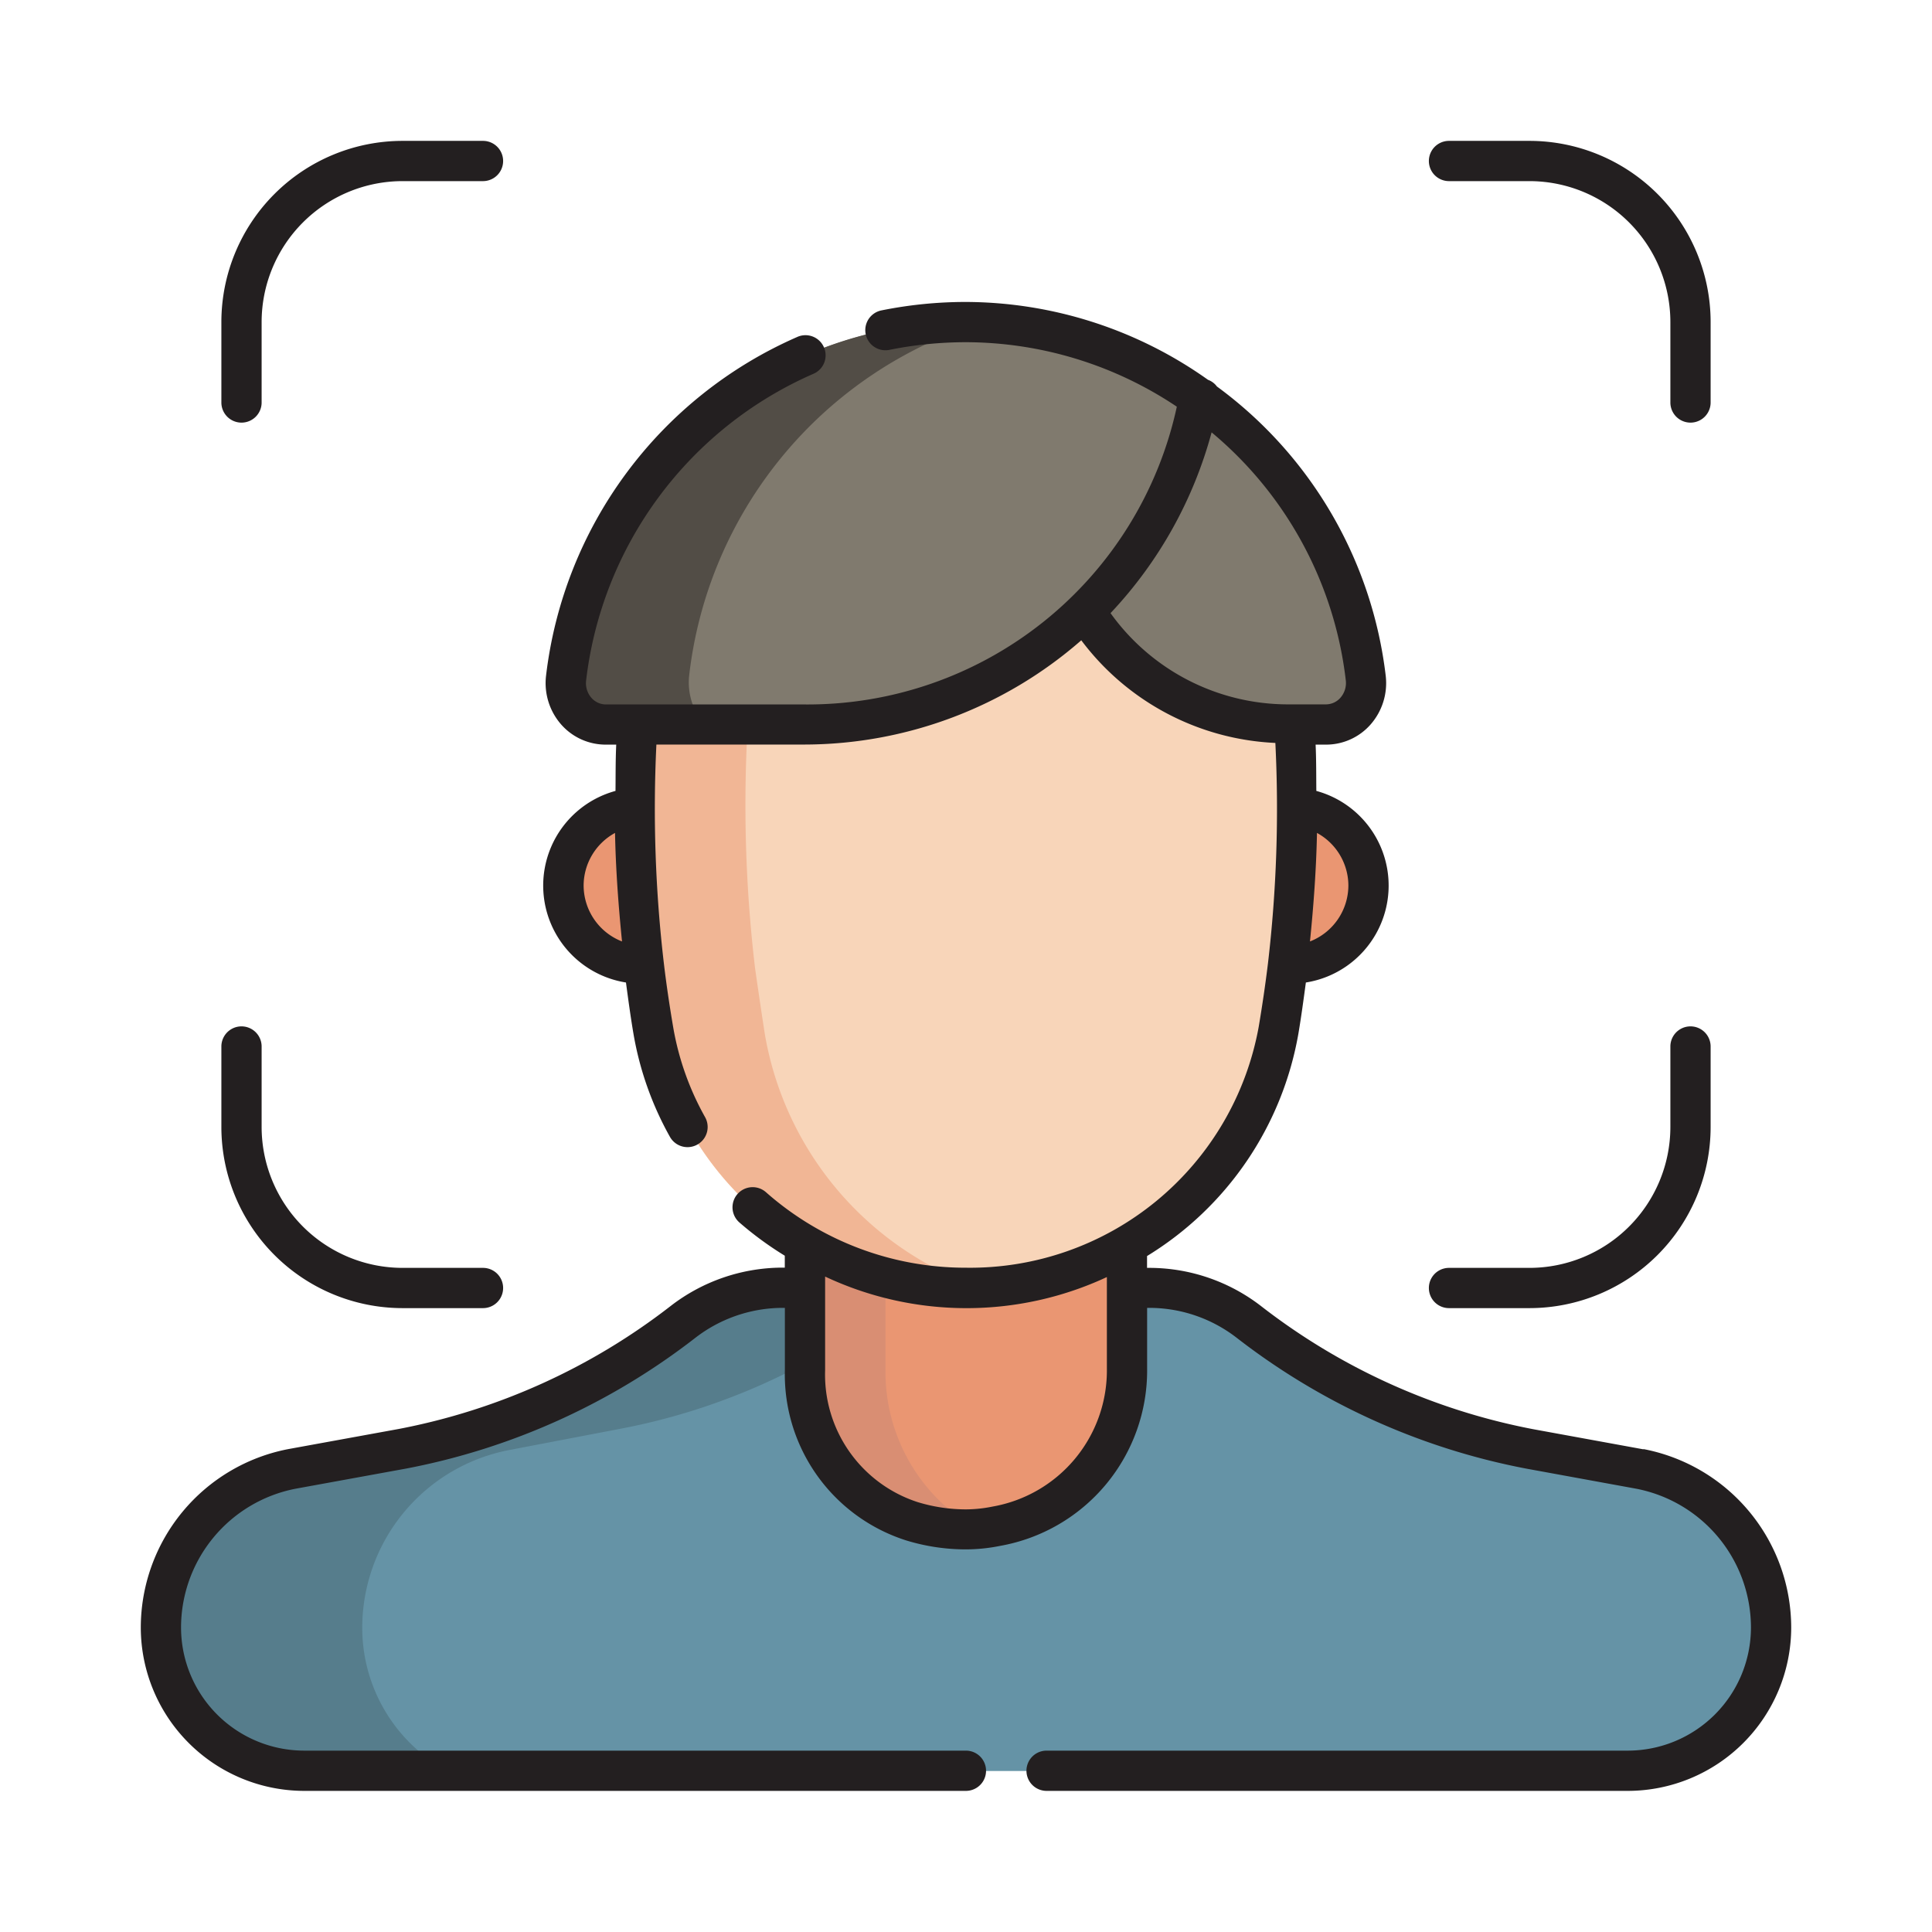
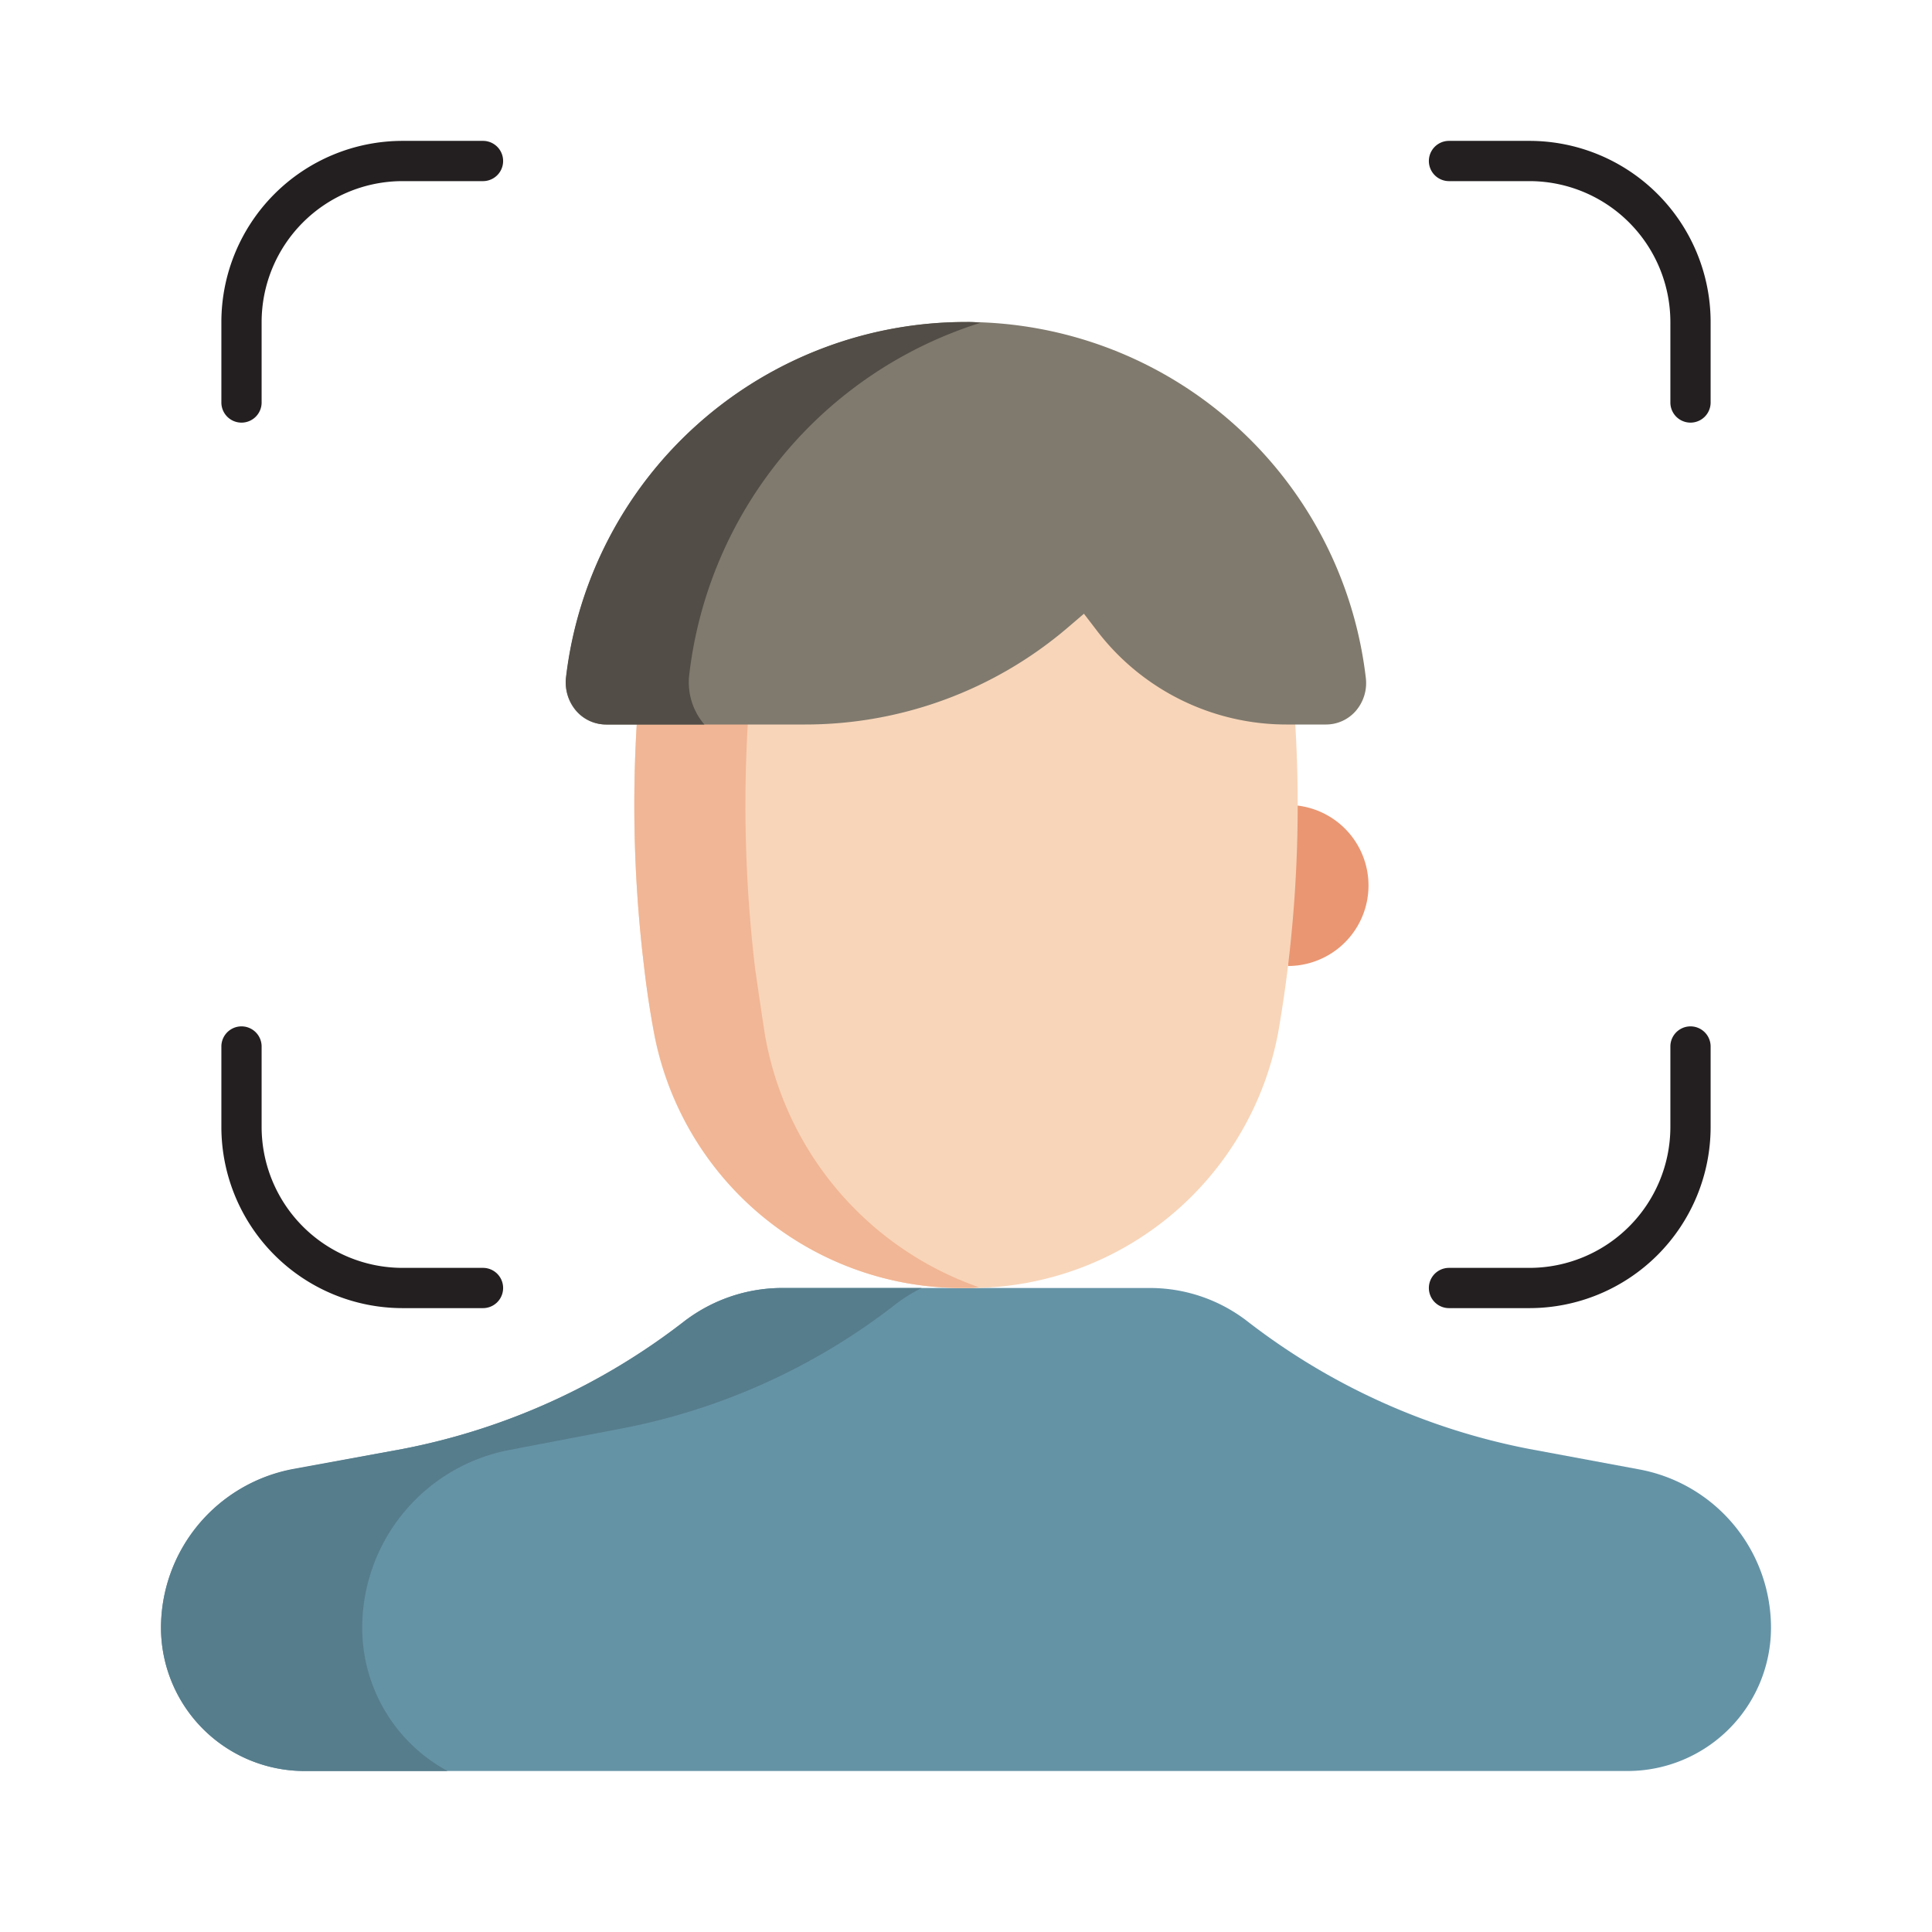
<svg xmlns="http://www.w3.org/2000/svg" height="512" viewBox="0 0 24 24" width="512">
  <g id="FLAT">
    <path d="m3.78 22a1.782 1.782 0 0 1 -1.78-1.78 2.001 2.001 0 0 1 1.634-1.966l1.366-.254a8.282 8.282 0 0 0 3.49-1.575 1.974 1.974 0 0 1 1.208-.425h4.604a1.977 1.977 0 0 1 1.208.425 8.286 8.286 0 0 0 3.49 1.575l1.366.254a2.001 2.001 0 0 1 1.634 1.966 1.782 1.782 0 0 1 -1.78 1.78z" fill="#6593a6" />
    <path d="m11.45 16a1.989 1.989 0 0 0 -.36.23 7.991 7.991 0 0 1 -3.39 1.52l-1.36.26a2.25 2.25 0 0 0 -1.84 2.21 2.022 2.022 0 0 0 1.06 1.78h-1.78a1.784 1.784 0 0 1 -1.78-1.78 2.013 2.013 0 0 1 1.63-1.97l1.37-.25a8.254 8.254 0 0 0 3.49-1.58 2.019 2.019 0 0 1 1.21-.42z" fill="#567d8c" />
-     <path d="m12 19a2.434 2.434 0 0 1 -.674-.095 1.931 1.931 0 0 1 -1.326-1.883v-2.022h4v2a1.97 1.97 0 0 1 -1.616 1.964 2.325 2.325 0 0 1 -.384.036z" fill="#ea9672" />
-     <path d="m12.13 18.99a.847.847 0 0 1 -.13.01 2.132 2.132 0 0 1 -.67-.1 1.926 1.926 0 0 1 -1.33-1.88v-2.02h1v2.02a2.241 2.241 0 0 0 1.13 1.97z" fill="#d98e73" />
    <path d="m16 10a1 1 0 0 1 0 2z" fill="#ea9672" />
-     <path d="m8 12a1 1 0 0 1 0-2z" fill="#ea9672" />
+     <path d="m8 12z" fill="#ea9672" />
    <path d="m12 16a3.893 3.893 0 0 1 -3.883-3.201c-.044-.258-.084-.525-.117-.799a16.669 16.669 0 0 1 0-4l5-1 3 1a16.665 16.665 0 0 1 0 4c-.033.274-.073.541-.117.799a3.893 3.893 0 0 1 -3.883 3.201z" fill="#f8d5b9" />
    <path d="m12.16 15.99a.86.86 0 0 1 -.16.01 3.891 3.891 0 0 1 -3.88-3.2c-.05-.26-.09-.53-.12-.8a16.727 16.727 0 0 1 0-4l5-1 .12.04-3.54.71a.254.254 0 0 0 -.2.22 17.23 17.23 0 0 0 0 4.06q.06.42.12.81a4.056 4.056 0 0 0 2.66 3.15z" fill="#f1b695" />
    <path d="m16 9a2.963 2.963 0 0 1 -2.374-1.166l-.161-.21-.201.172a5.02 5.02 0 0 1 -3.265 1.204h-2.47a.489.489 0 0 1 -.369-.165.53.53 0 0 1 -.128-.412 5.001 5.001 0 0 1 9.935.001.53.53 0 0 1 -.128.411.49.49 0 0 1 -.369.165z" fill="#807a6e" />
    <path d="m8.56 8.4a.806.806 0 0 0 .19.6h-1.22a.495.495 0 0 1 -.37-.17.549.549 0 0 1 -.13-.41 4.998 4.998 0 0 1 4.97-4.42 1.087 1.087 0 0 1 .18.01 5.217 5.217 0 0 0 -3.62 4.39z" fill="#524d46" />
  </g>
  <g id="OULINE" fill="#231f20">
-     <path d="m20.415 18.004-1.369-.25a7.952 7.952 0 0 1 -3.388-1.535 2.274 2.274 0 0 0 -1.359-.469h-.05v-.147a4.054 4.054 0 0 0 1.88-2.762c.035-.206.064-.421.093-.636a1.219 1.219 0 0 0 .13-2.38c-.002-.192 0-.384-.009-.575h.126a.736.736 0 0 0 .555-.248.78.78 0 0 0 .19-.606 5.214 5.214 0 0 0 -2.097-3.595.242.242 0 0 0 -.111-.083 5.215 5.215 0 0 0 -3.007-.967 5.299 5.299 0 0 0 -1.05.105.25.25 0 1 0 .1.49 4.806 4.806 0 0 1 .95-.095 4.724 4.724 0 0 1 2.62.801 4.693 4.693 0 0 1 -4.62 3.699h-2.47a.241.241 0 0 1 -.182-.082.277.277 0 0 1 -.066-.216 4.762 4.762 0 0 1 2.818-3.807.25.25 0 1 0 -.2-.458 5.265 5.265 0 0 0 -3.116 4.208.78.78 0 0 0 .19.606.736.736 0 0 0 .556.248h.126c-.009.192-.007.384-.009.575a1.219 1.219 0 0 0 .13 2.38c.029.216.058.431.093.636a3.999 3.999 0 0 0 .453 1.281.25.25 0 0 0 .437-.244 3.484 3.484 0 0 1 -.397-1.121c-.043-.254-.083-.517-.115-.788a16.495 16.495 0 0 1 -.093-2.72h1.845a5.236 5.236 0 0 0 3.433-1.295 3.194 3.194 0 0 0 2.411 1.275 16.49 16.49 0 0 1 -.092 2.739c-.033.271-.072.533-.115.788a3.644 3.644 0 0 1 -3.637 2.992 3.745 3.745 0 0 1 -2.484-.938.25.25 0 0 0 -.331.375 4.218 4.218 0 0 0 .565.414v.148h-.05a2.277 2.277 0 0 0 -1.362.472 7.942 7.942 0 0 1 -3.383 1.532l-1.372.25a2.26 2.26 0 0 0 -1.833 2.216 2.032 2.032 0 0 0 2.03 2.03h8.22a.25.25 0 0 0 0-.5h-8.22a1.531 1.531 0 0 1 -1.53-1.53 1.758 1.758 0 0 1 1.425-1.724l1.372-.25a8.44 8.44 0 0 0 3.593-1.625 1.779 1.779 0 0 1 1.061-.371h.05v.77a2.164 2.164 0 0 0 1.508 2.119 2.532 2.532 0 0 0 .742.111 2.161 2.161 0 0 0 .421-.043 2.213 2.213 0 0 0 1.829-2.207v-.75h.05a1.775 1.775 0 0 1 1.058.368 8.452 8.452 0 0 0 3.598 1.628l1.368.25a1.759 1.759 0 0 1 1.427 1.724 1.531 1.531 0 0 1 -1.53 1.53h-7.22a.25.25 0 0 0 0 .5h7.22a2.032 2.032 0 0 0 2.03-2.03 2.261 2.261 0 0 0 -1.835-2.216zm-13.165-7.004a.747.747 0 0 1 .39-.653c.009.451.042.9.087 1.348a.748.748 0 0 1 -.477-.695zm9.5 0a.748.748 0 0 1 -.477.695c.045-.448.078-.896.087-1.348a.747.747 0 0 1 .39.653zm-2.954-3.384a5.269 5.269 0 0 0 1.255-2.245 4.718 4.718 0 0 1 1.667 3.081.278.278 0 0 1 -.067.216.241.241 0 0 1 -.182.082h-.47a2.713 2.713 0 0 1 -2.204-1.134zm-.046 9.384a1.717 1.717 0 0 1 -1.419 1.715 1.677 1.677 0 0 1 -.331.035 2.06 2.06 0 0 1 -.603-.091 1.665 1.665 0 0 1 -1.147-1.639v-1.162a4.128 4.128 0 0 0 3.5.006z" />
    <path d="m18 2.25h1a1.752 1.752 0 0 1 1.75 1.75v1a.25.25 0 0 0 .5 0v-1a2.252 2.252 0 0 0 -2.25-2.25h-1a.25.25 0 0 0 0 .5z" />
    <path d="m18 16.25h1a2.252 2.252 0 0 0 2.25-2.25v-1a.25.25 0 0 0 -.5 0v1a1.752 1.752 0 0 1 -1.75 1.75h-1a.25.25 0 0 0 0 .5z" />
    <path d="m5 16.25h1a.25.25 0 0 0 0-.5h-1a1.752 1.752 0 0 1 -1.75-1.75v-1a.25.25 0 0 0 -.5 0v1a2.252 2.252 0 0 0 2.25 2.25z" />
    <path d="m3 5.25a.25.25 0 0 0 .25-.25v-1a1.752 1.752 0 0 1 1.75-1.75h1a.25.25 0 0 0 0-.5h-1a2.252 2.252 0 0 0 -2.25 2.25v1a.25.25 0 0 0 .25.25z" />
  </g>
</svg>